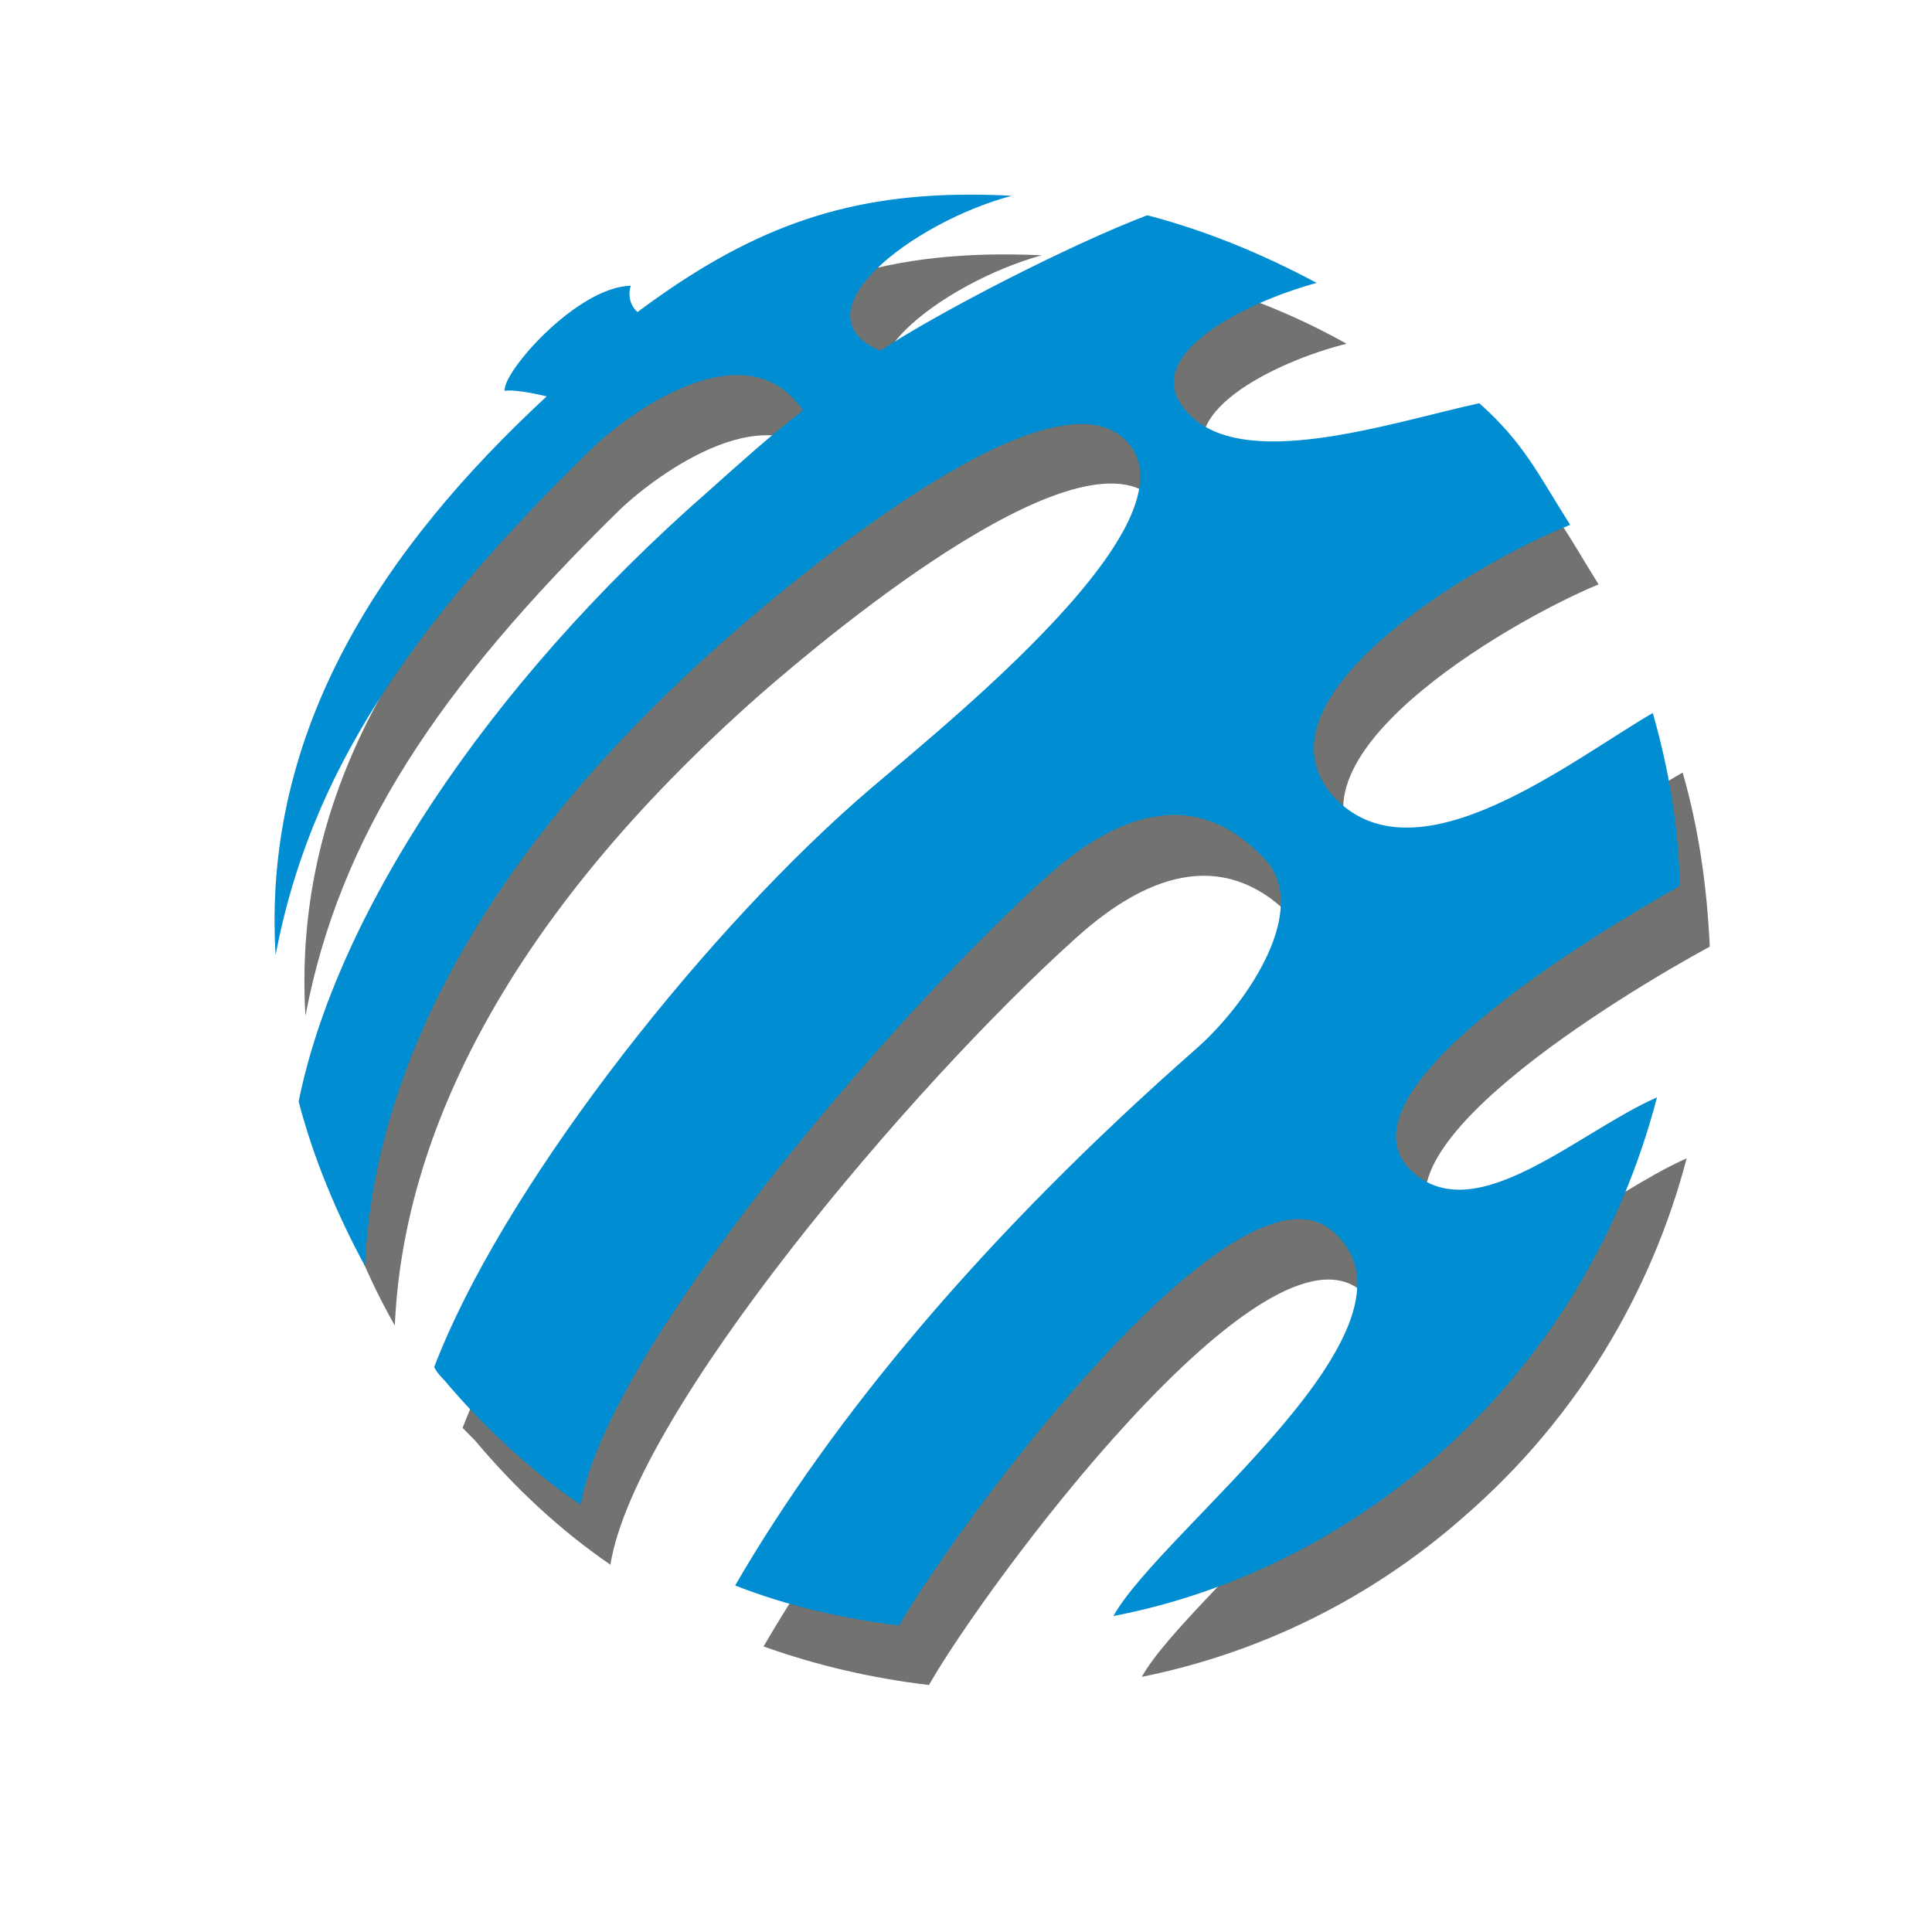
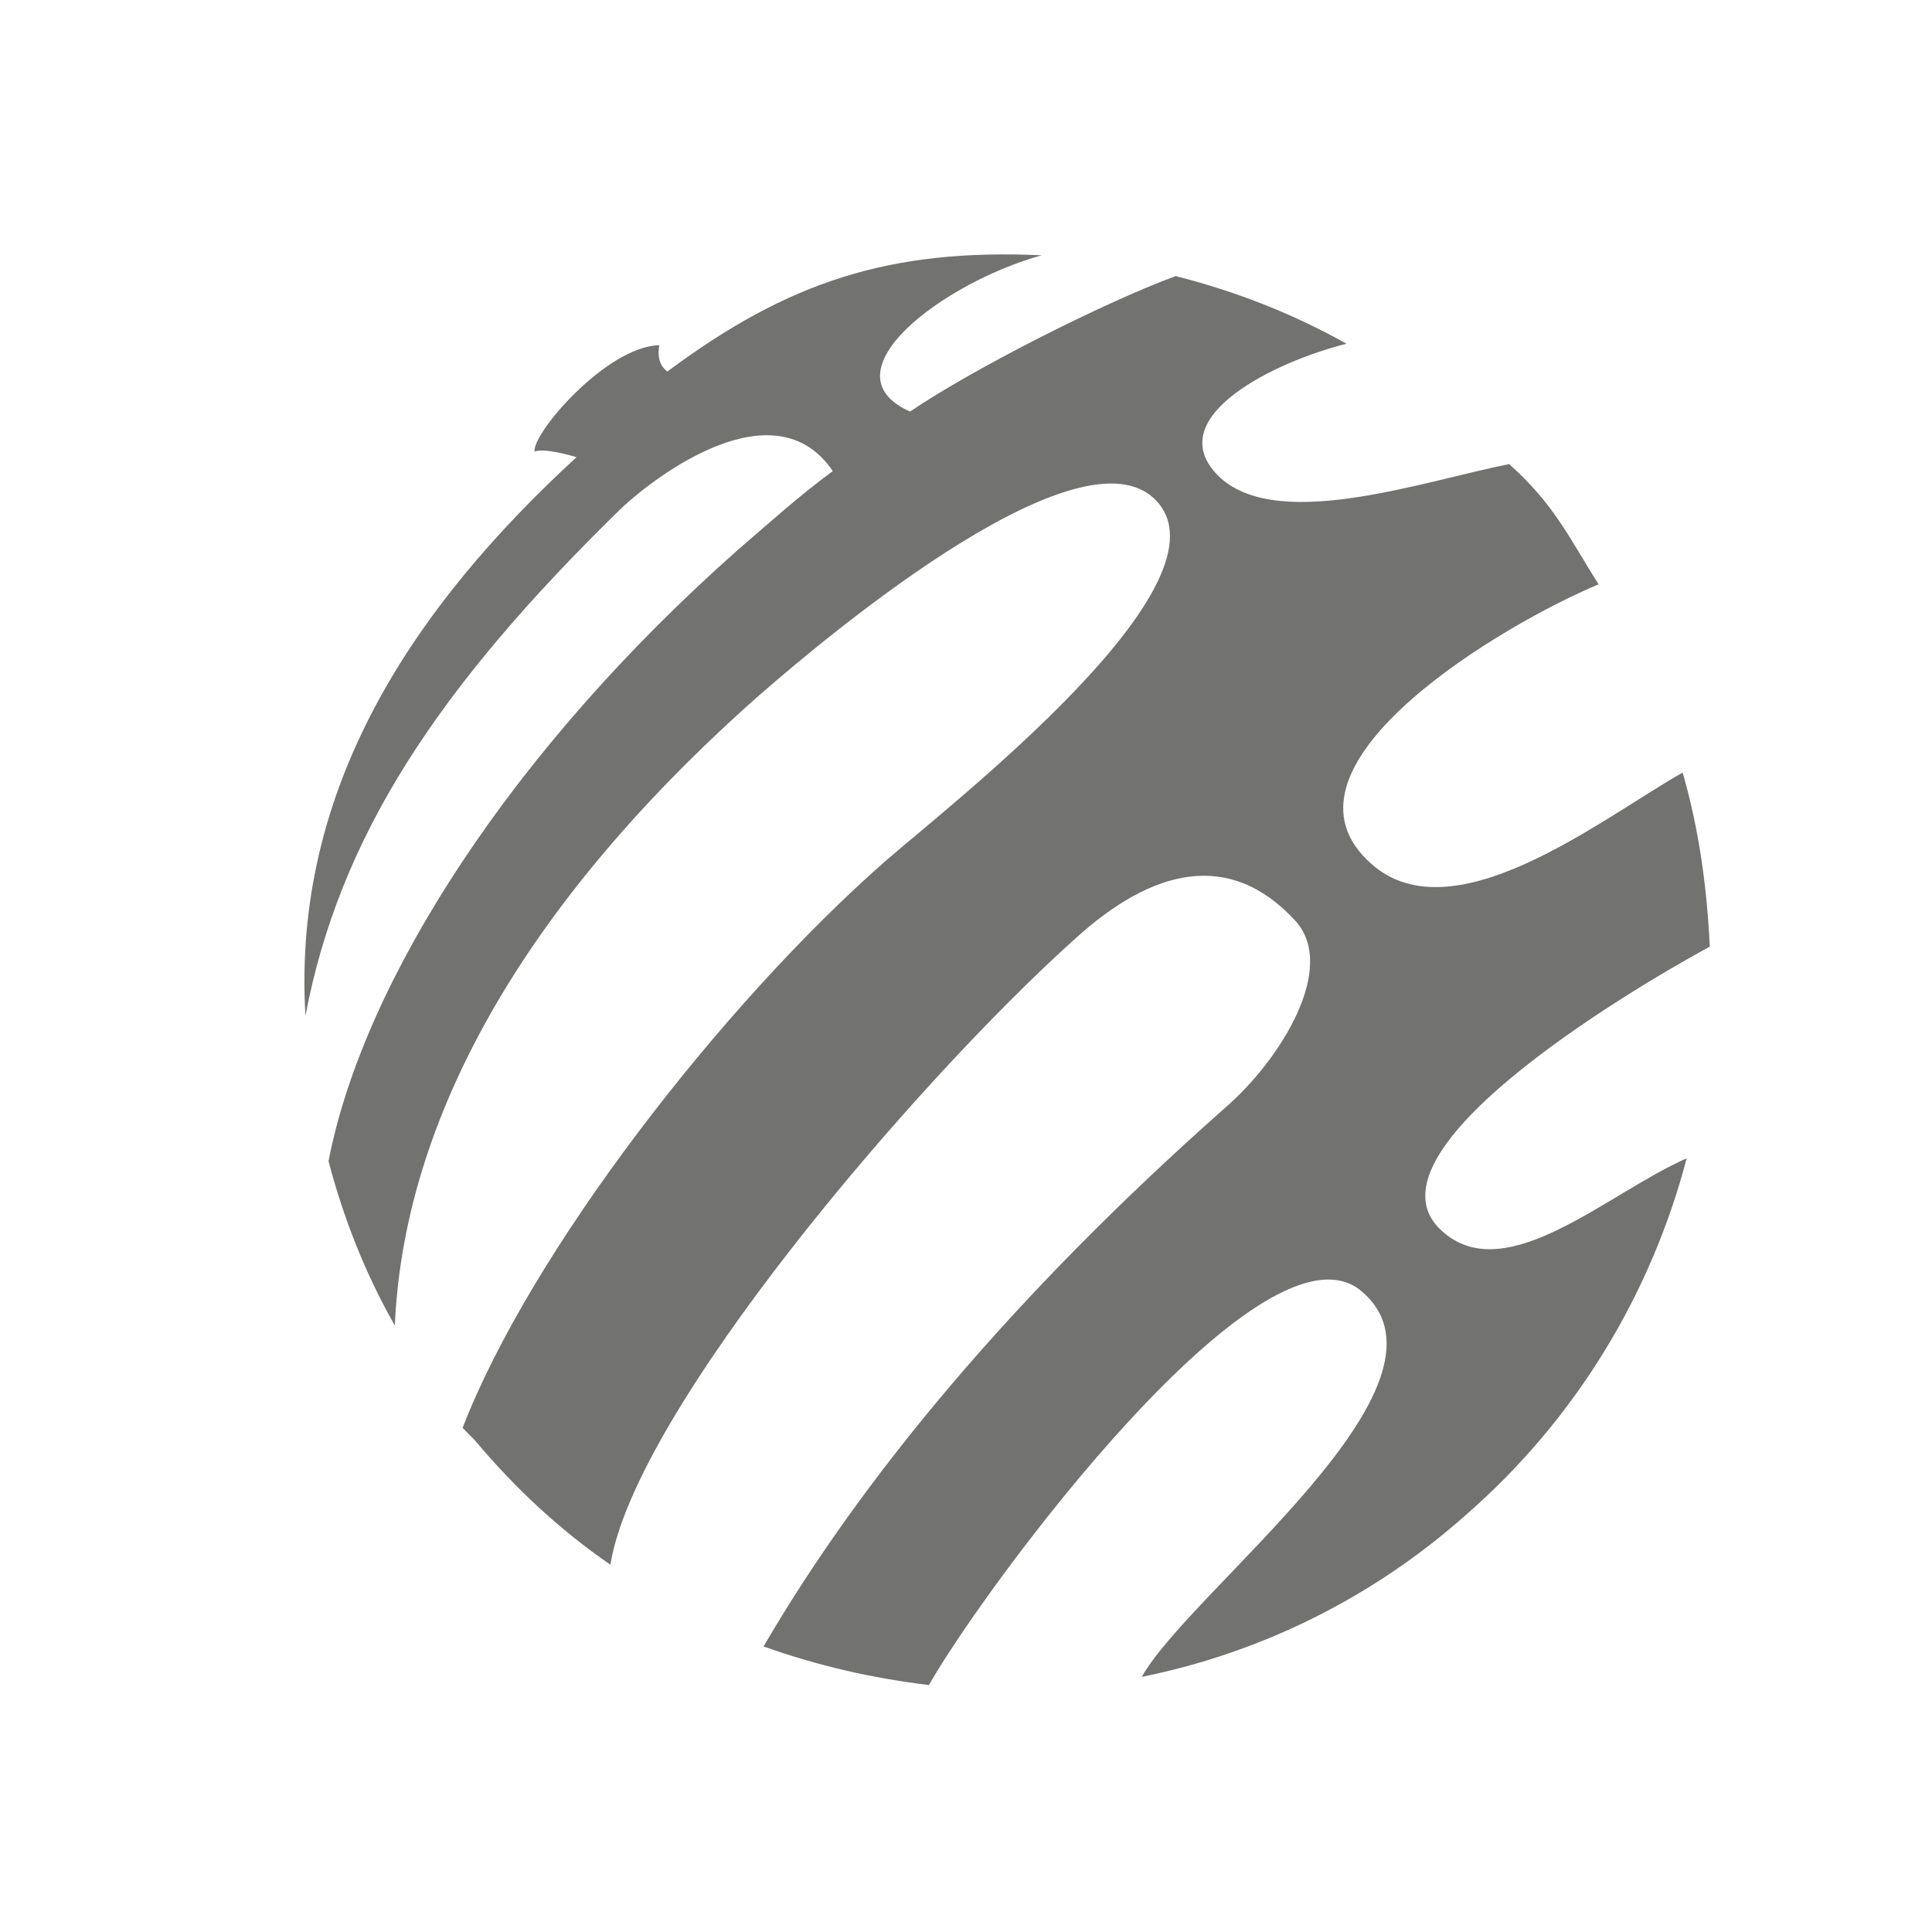
<svg xmlns="http://www.w3.org/2000/svg" xml:space="preserve" width="35mm" height="35mm" version="1.1" style="shape-rendering:geometricPrecision; text-rendering:geometricPrecision; image-rendering:optimizeQuality; fill-rule:evenodd; clip-rule:evenodd" viewBox="0 0 3500 3500">
  <defs>
    <style type="text/css">
   
    .fil1 {fill:#008DD2}
    .fil0 {fill:#727271}
   
  </style>
  </defs>
  <g id="Слой_x0020_1">
    <path class="fil0" d="M3055.59 2098.41c-63.73,242.84 -198.79,470.88 -400.19,646.2 -171.89,152.81 -375.63,250.54 -586.97,293.19 88.57,-157.85 591.95,-528.63 400.48,-696.55 -174.52,-157.84 -685.2,533.66 -786.05,711.35 -103.19,-12.43 -201.41,-34.94 -299.63,-69.89 176.85,-303.25 449.59,-633.76 837.5,-976.99 98.22,-85.29 203.74,-253.21 125.41,-338.2 -118.1,-127.93 -258.12,-95.36 -400.48,34.95 -289.69,260.6 -795.7,854.38 -839.84,1132.17 -90.92,-62.49 -171.89,-137.71 -245.55,-225.37l-22.22 -22.51c122.78,-318.06 469.18,-766.43 766.17,-1027.05 118.1,-102.76 618.84,-491.01 496.07,-646.19 -125.11,-157.85 -586.69,225.37 -724.37,345.6 -459.24,405.73 -645.73,799.02 -660.65,1142.25 -54.08,-95.06 -93.24,-195.46 -120.14,-297.92 63.73,-328.43 333.83,-746.59 741.62,-1107.31 61.39,-52.72 107.87,-95.36 171.89,-142.74 -105.52,-155.48 -321.85,9.77 -383.23,67.53 -333.83,325.76 -510.69,596.15 -572.07,919.24 -24.56,-413.12 196.44,-741.25 491.1,-1011.93 -34.21,-10.08 -63.73,-15.1 -76,-10.08 -4.98,-32.57 130.08,-190.42 225.96,-192.79 -2.63,15.1 -2.63,34.95 14.61,47.69 218.66,-162.89 402.82,-223 677.89,-210.57 -179.48,50.05 -395.5,212.94 -238.24,283.12 110.49,-75.22 346.11,-195.46 481.15,-245.51 108.17,27.55 211.35,67.53 309.57,122.61 -130.09,32.57 -329.16,130.31 -238.25,233.07 100.56,112.84 370.66,17.47 532.9,-15.1 80.98,72.86 105.53,127.94 161.95,217.96 -169.25,70.2 -598.96,323.1 -419.77,498.72 147.33,147.78 422.4,-72.85 572.07,-157.84 29.52,102.47 44.14,207.9 49.11,315.39 -156.97,85.29 -648.37,380.85 -481.15,518.57 115.46,97.72 297,-72.56 439.36,-135.05l-0.01 -0.02z" />
-     <path class="fil1" d="M2385.29 512.53l0 0c-130.37,35.24 -326.52,132.97 -235.6,233.07 98.22,112.53 368.33,20.13 530.26,-15.1 81.26,72.55 105.82,127.64 164.58,220.33 -171.89,67.82 -599.26,320.73 -422.4,498.72 149.96,147.78 424.74,-72.55 572.07,-157.84 29.52,102.76 46.77,207.89 49.11,313.02 -154.63,87.66 -645.73,380.84 -481.15,521.23 115.46,97.72 297,-75.22 439.64,-138.01 -64.01,245.5 -196.44,471.17 -397.85,648.86 -174.52,152.81 -378.26,250.54 -586.97,290.81 88.27,-157.84 591.66,-526.25 397.85,-696.54 -174.52,-155.48 -685.2,536.03 -786.05,713.72 -100.56,-12.43 -201.11,-34.94 -297,-72.55 174.52,-300.59 446.96,-631.1 837.5,-974.33 95.59,-85.29 203.74,-253.21 122.78,-340.57 -117.81,-127.94 -257.83,-95.37 -400.48,34.94 -289.1,262.69 -791.32,854.69 -839.54,1133.37l-33.04 -22.51c-76.3,-57.75 -148.2,-124.68 -212.81,-201.39 -7.3,-7.7 -14.62,-15.1 -19.59,-25.17 120.14,-315.7 469.18,-764.07 763.84,-1024.68 117.81,-105.13 618.84,-491.01 496.07,-646.19 -125.41,-157.85 -586.98,225.37 -724.37,345.6 -459.54,403.35 -646.03,799.31 -660.94,1142.25 -51.45,-95.06 -93.24,-195.16 -120.14,-297.92 66.36,-330.8 333.83,-748.96 743.95,-1107.31 59.06,-52.72 105.82,-95.06 169.55,-145.12 -105.52,-153.1 -321.55,9.78 -382.93,69.89 -334.13,325.77 -510.98,593.78 -572.36,916.88 -24.56,-410.76 196.44,-738.9 491.1,-1011.94 -31.87,-7.7 -63.73,-12.43 -76.01,-10.07 -4.97,-32.57 130.09,-187.77 228.31,-190.43 -4.97,15.1 -2.34,35.25 12.27,47.68 197.9,-147.48 367.45,-212.63 601.59,-212.63 24.56,0 49.99,0.59 76.3,2.07 -179.19,47.68 -395.5,212.94 -238.24,280.75 110.49,-72.55 346.11,-193.09 483.79,-245.5 105.53,27.54 208.43,69.89 306.94,122.61l-0.03 0z" />
  </g>
</svg>